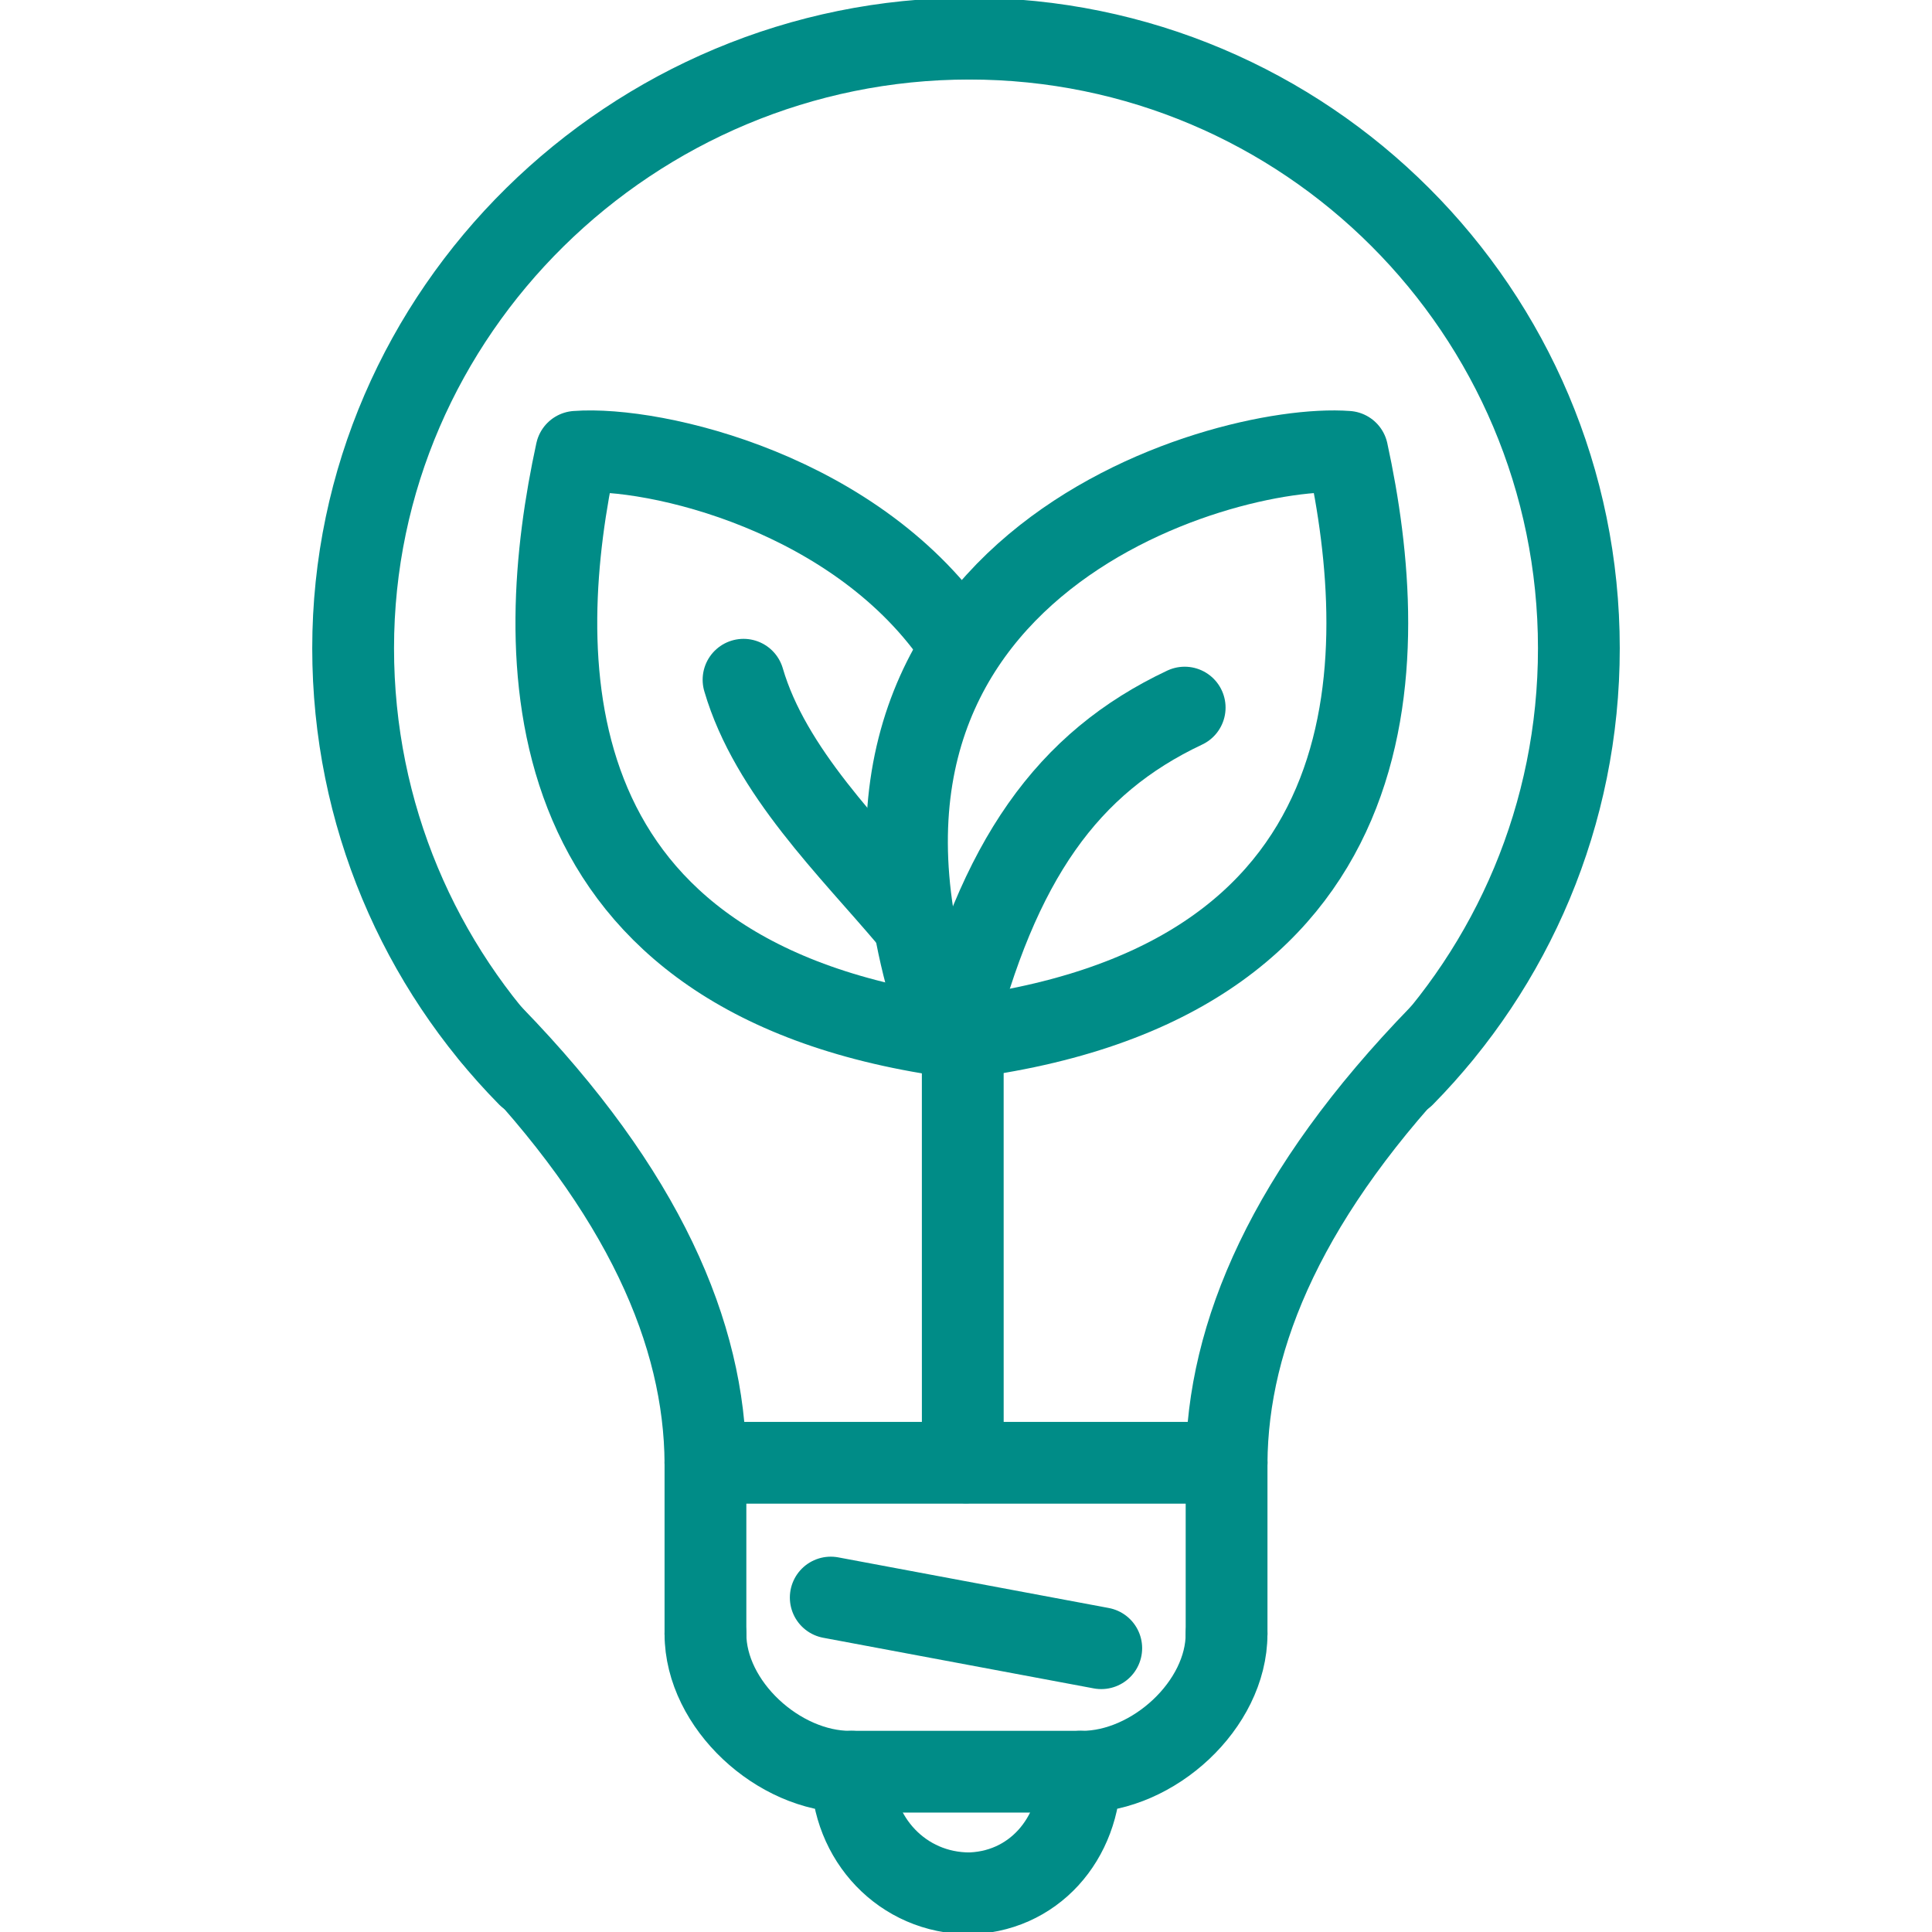
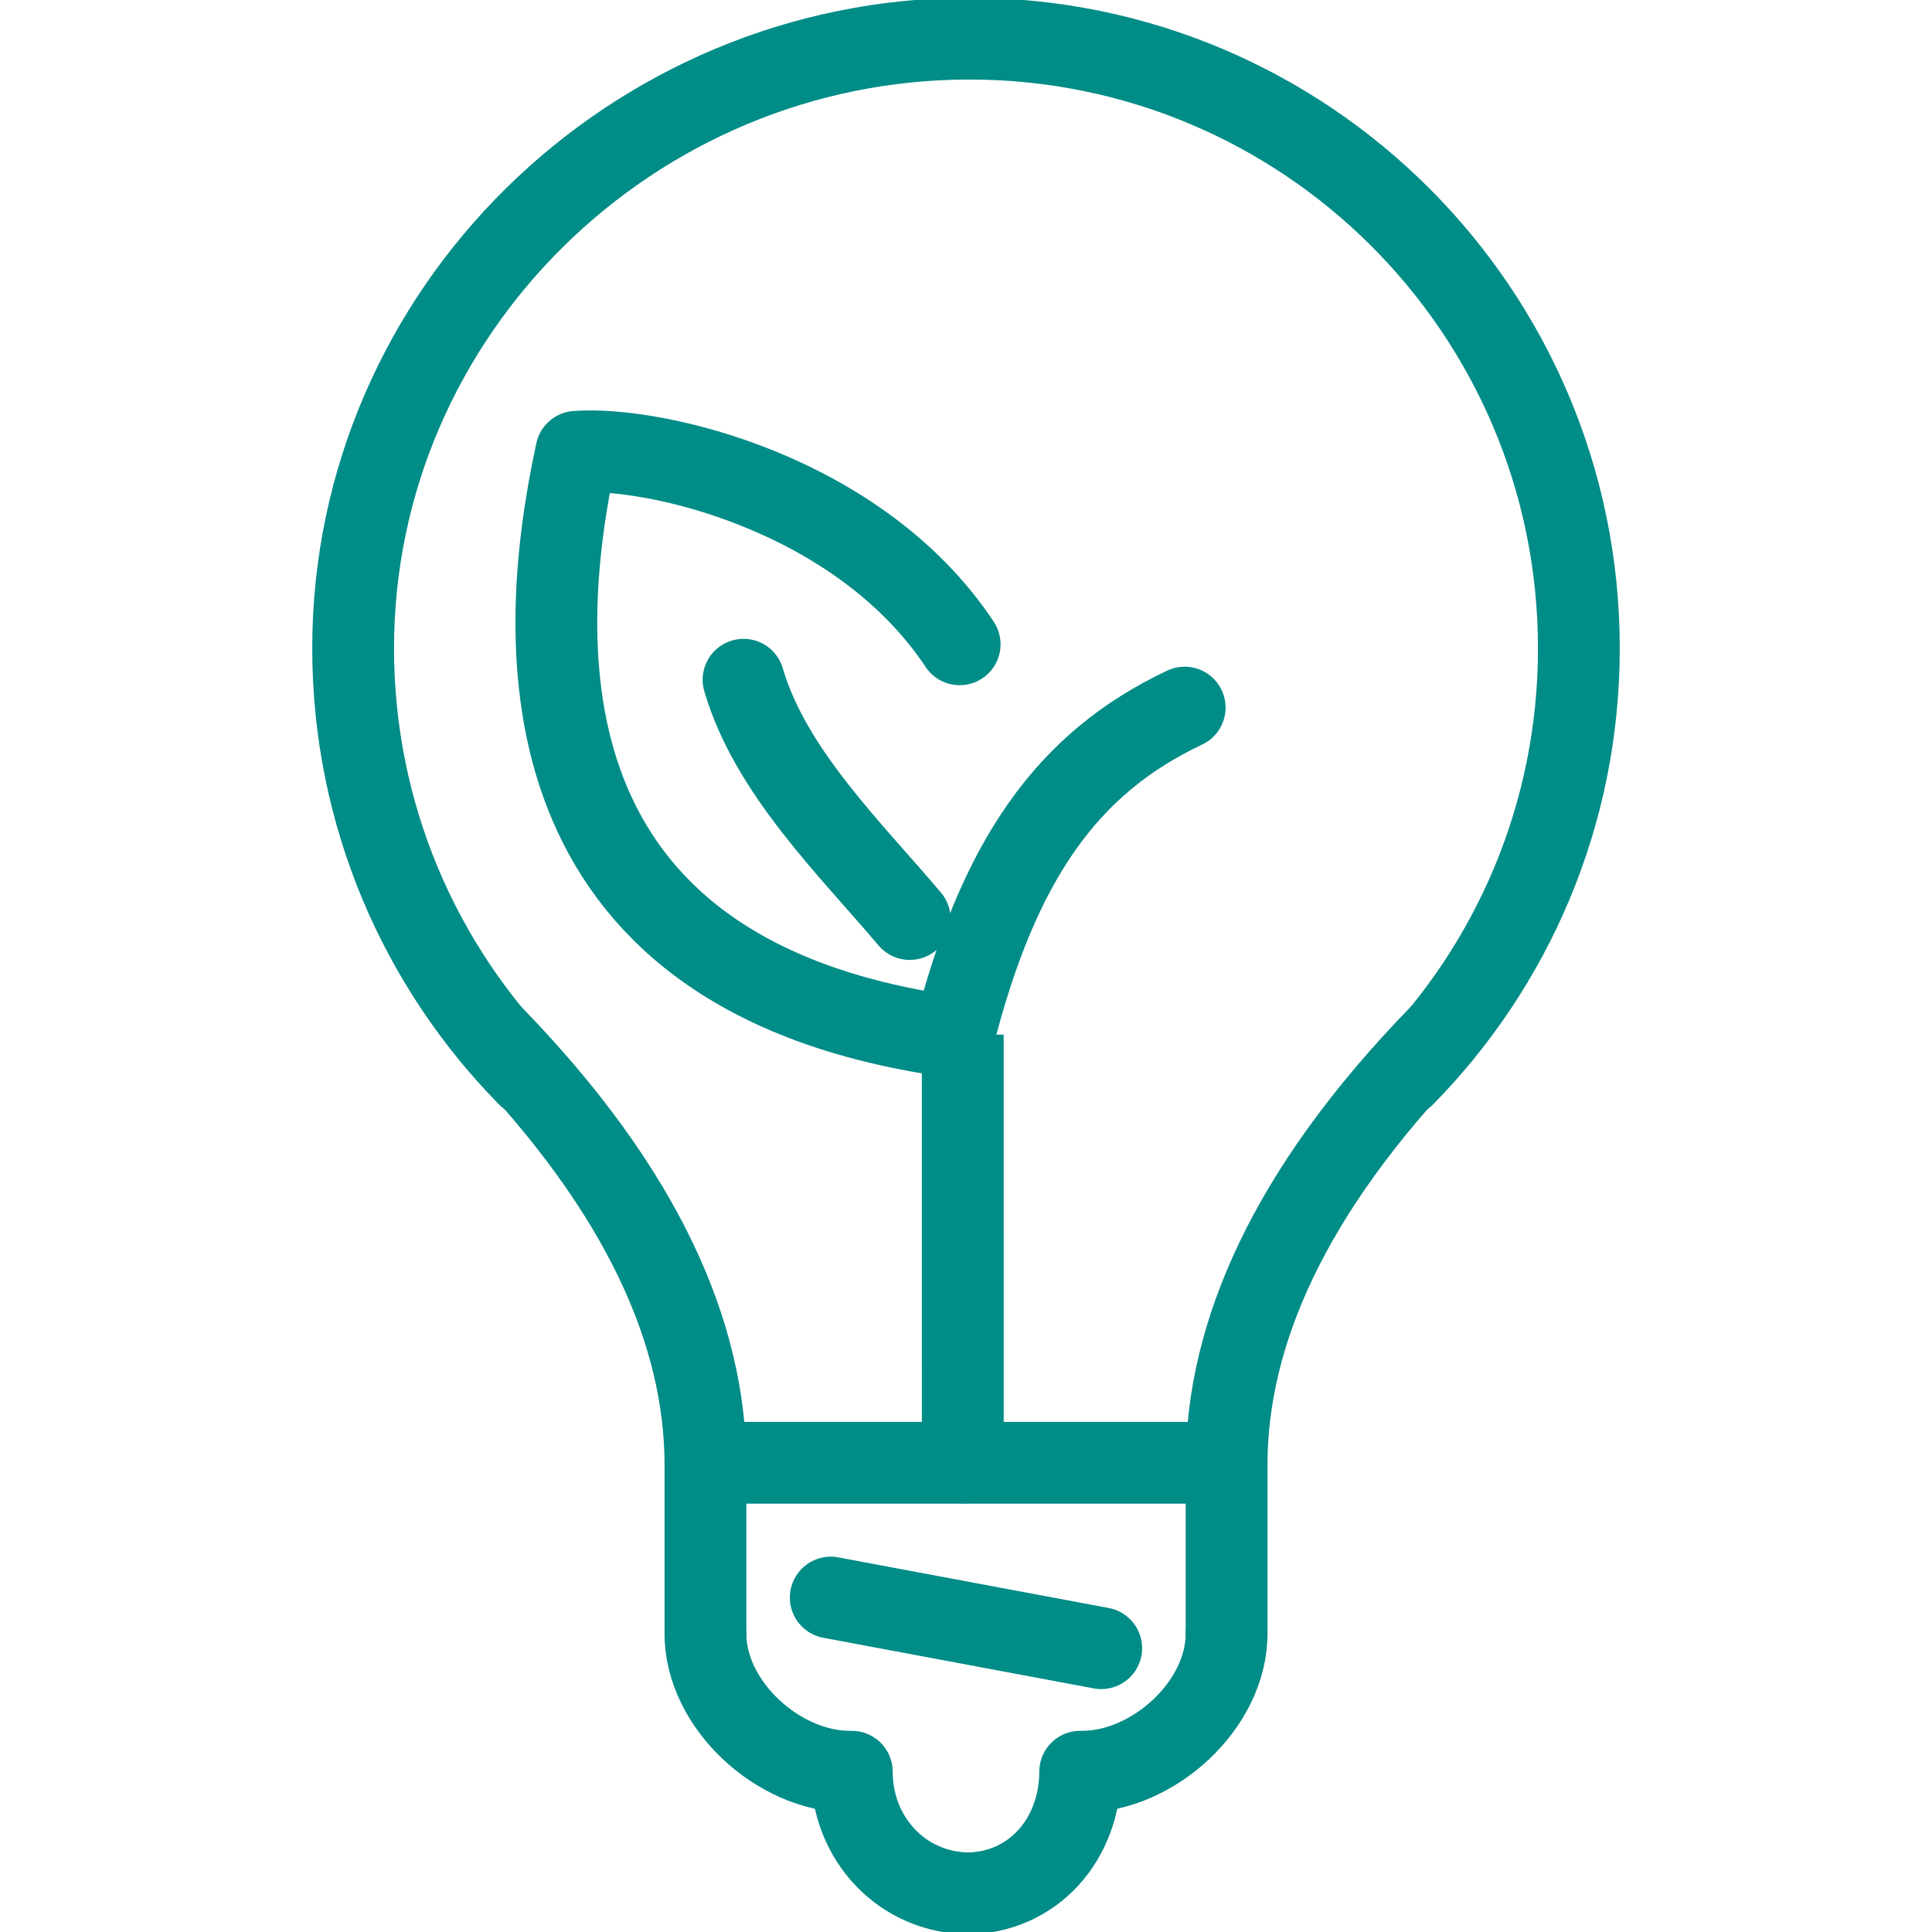
<svg xmlns="http://www.w3.org/2000/svg" version="1.1" id="Ebene_1" x="0px" y="0px" width="70.866px" height="70.866px" viewBox="0 0 70.866 70.866" enable-background="new 0 0 70.866 70.866" xml:space="preserve">
  <line stroke="#008C87" stroke-width="3" stroke-linejoin="round" stroke-miterlimit="10" x1="35.314" y1="37.95" x2="35.315" y2="53.655" />
  <g>
    <path fill="none" stroke="#008C87" stroke-width="3" stroke-linecap="round" stroke-linejoin="round" stroke-miterlimit="10" d="   M34.422,37.95C19.218,35.58,19.553,23.883,21.14,16.572c2.875-0.216,10.381,1.515,14.06,7.061" />
    <path fill="none" stroke="#008C87" stroke-width="3" stroke-linecap="round" stroke-linejoin="round" stroke-miterlimit="10" d="   M27.273,24.933c0.984,3.368,3.924,6.203,6.096,8.777" />
  </g>
  <g>
-     <path fill="none" stroke="#008C87" stroke-width="3" stroke-linecap="round" stroke-linejoin="round" stroke-miterlimit="10" d="   M49.42,16.572c-4.6-0.346-21.056,4.293-14.719,21.568C51.361,36.299,51.055,24.107,49.42,16.572z" />
    <path fill="none" stroke="#008C87" stroke-width="3" stroke-linecap="round" stroke-linejoin="round" stroke-miterlimit="10" d="   M43.454,25.955c-4.294,2.023-6.849,5.582-8.505,12.186" />
  </g>
  <g>
    <path fill="none" stroke="#008C87" stroke-width="3" stroke-linecap="round" stroke-linejoin="round" stroke-miterlimit="10" d="   M19.373,39.459c-3.971-4.036-6.42-9.573-6.42-15.681c0-12.35,10.252-22.361,22.601-22.361" />
    <line fill="none" stroke="#008C87" stroke-width="3" stroke-linecap="round" stroke-linejoin="round" stroke-miterlimit="10" x1="25.876" y1="53.655" x2="35.315" y2="53.655" />
    <path fill="none" stroke="#008C87" stroke-width="3" stroke-linecap="round" stroke-linejoin="round" stroke-miterlimit="10" d="   M18.052,37.981c5.587,5.75,7.794,10.974,7.824,15.674" />
    <path fill="none" stroke="#008C87" stroke-width="3" stroke-linecap="round" stroke-linejoin="round" stroke-miterlimit="10" d="   M25.876,59.929c0,2.607,2.686,5.058,5.292,5.058h0.076c0,2.465,1.861,4.461,4.325,4.461" />
    <line fill="none" stroke="#008C87" stroke-width="3" stroke-linecap="round" stroke-linejoin="round" stroke-miterlimit="10" x1="25.876" y1="53.655" x2="25.876" y2="59.929" />
  </g>
  <g>
    <path fill="none" stroke="#008C87" stroke-width="3" stroke-linecap="round" stroke-linejoin="round" stroke-miterlimit="10" d="   M51.495,39.459c3.969-4.036,6.42-9.572,6.418-15.681c0-12.35-10.011-22.361-22.36-22.361" />
    <line fill="none" stroke="#008C87" stroke-width="3" stroke-linecap="round" stroke-linejoin="round" stroke-miterlimit="10" x1="44.991" y1="53.655" x2="35.552" y2="53.655" />
    <path fill="none" stroke="#008C87" stroke-width="3" stroke-linecap="round" stroke-linejoin="round" stroke-miterlimit="10" d="   M52.813,37.981c-5.587,5.75-7.793,10.974-7.822,15.674" />
    <path fill="none" stroke="#008C87" stroke-width="3" stroke-linecap="round" stroke-linejoin="round" stroke-miterlimit="10" d="   M44.991,59.929c0,2.607-2.687,5.058-5.294,5.058h-0.076c0,2.465-1.724,4.463-4.188,4.463" />
    <line fill="none" stroke="#008C87" stroke-width="3" stroke-linecap="round" stroke-linejoin="round" stroke-miterlimit="10" x1="44.991" y1="53.655" x2="44.991" y2="59.929" />
  </g>
-   <line fill="none" stroke="#008C87" stroke-width="3" stroke-linecap="round" stroke-linejoin="round" stroke-miterlimit="10" x1="31.245" y1="64.986" x2="39.622" y2="64.986" />
  <line fill="none" stroke="#008C87" stroke-width="3" stroke-linecap="round" stroke-linejoin="round" stroke-miterlimit="10" x1="30.472" y1="58.599" x2="40.394" y2="60.456" />
</svg>